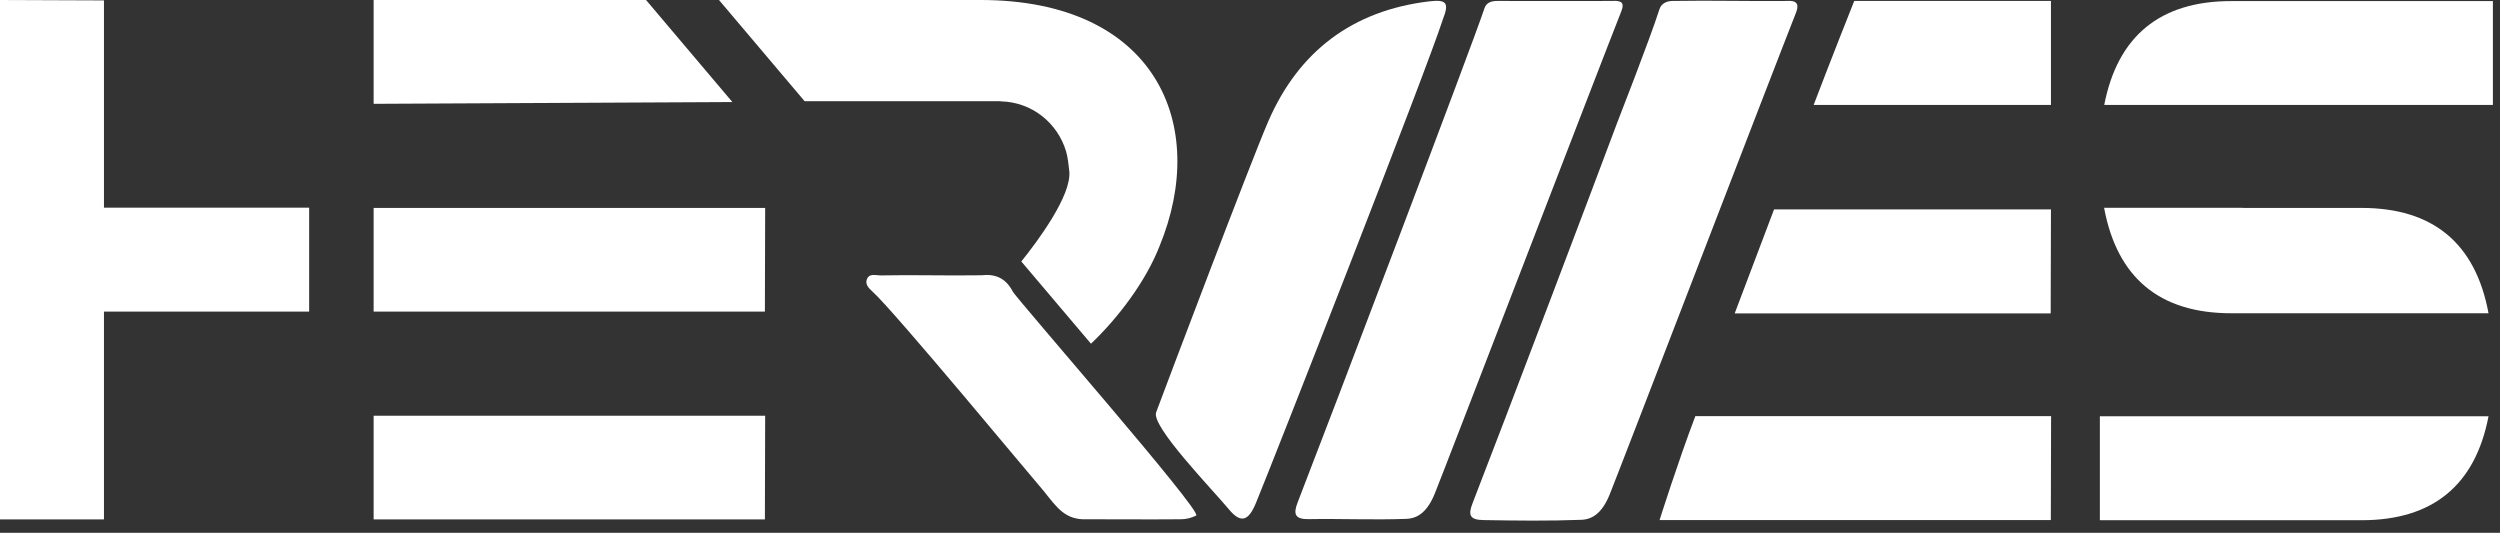
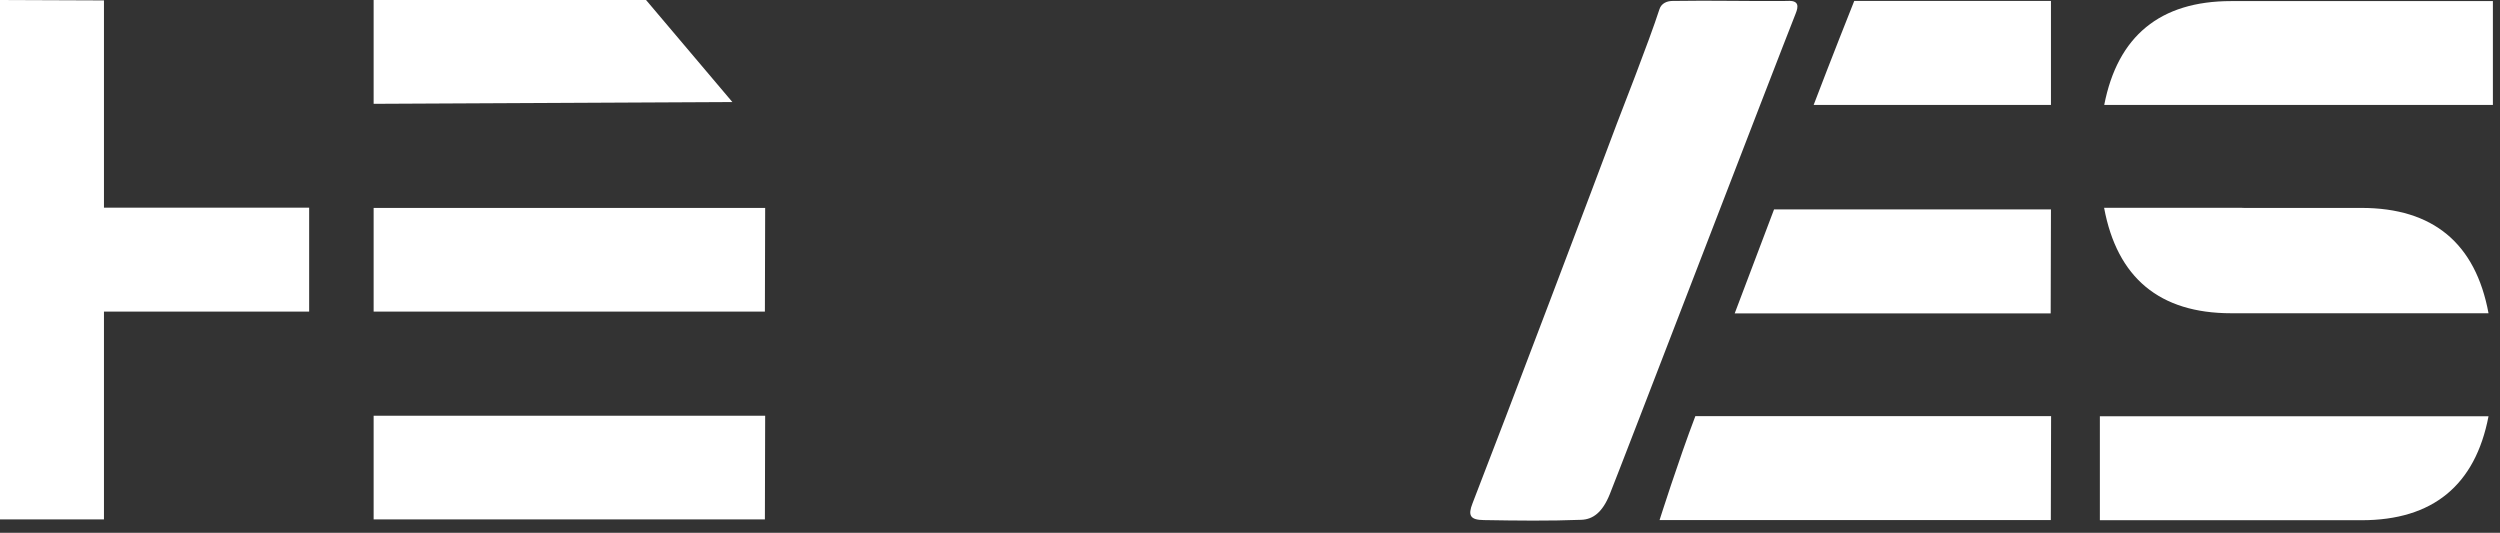
<svg xmlns="http://www.w3.org/2000/svg" width="183" height="39" viewBox="0 0 183 39" fill="none">
  <rect x="0" y="0" width="183" height="39" fill="#333333" stroke="none" />
  <g clip-path="url(#clip0_888_22)">
    <path d="M7.61 15.2V0.03L0 0V38.02H7.17H7.61V22.81H22.47H22.91H22.63V15.2H7.61Z" fill="white" />
-     <path d="M74.12 21.31C73.61 20.36 72.86 20.03 71.83 20.15C69.29 20.19 66.91 20.11 64.44 20.16C64.09 20.16 63.62 19.98 63.45 20.46C63.32 20.82 63.6 21.1 63.85 21.33C65.38 22.67 76.04 35.56 76.39 35.93C77.37 37.15 77.96 38.09 79.61 38.01C81.91 38.01 84.15 38.03 86.42 38.01C86.81 38.01 87.16 37.93 87.56 37.74C88.08 37.49 74.42 21.89 74.11 21.31H74.12Z" fill="white" />
-     <path d="M73.24 7.42C75.53 7.46 77.42 9 78.04 11.09C78.17 11.54 78.21 12.02 78.27 12.51C78.48 14.28 75.92 17.7 74.76 19.14L79.86 25.16C81.86 23.26 83.87 20.59 84.87 18.04C88.56 9.1 84.57 0 71.77 0H52.63L58.9 7.41H73.24V7.42Z" fill="white" />
    <path d="M27.35 38.02H55.99L56.01 30.43H27.35V38.02Z" fill="white" />
    <path d="M27.35 22.81H55.99L56.01 15.22H27.35V22.81Z" fill="white" />
    <path d="M53.61 7.47L47.29 0H27.35V7.6" fill="white" />
    <path d="M182.49 0.08H163.32C158.12 0.08 155.01 2.64 154.03 7.68H182.48V0.08H182.49Z" fill="white" />
    <path d="M163.32 22.93H171.91C171.97 22.93 172.02 22.93 172.07 22.93H182.16C181.21 17.81 178.1 15.22 172.86 15.22H164.27C164.18 15.22 164.1 15.21 164.02 15.21H154.02C154.97 20.33 158.08 22.93 163.32 22.93Z" fill="white" />
    <path d="M153.7 38.08H172.87C178.08 38.08 181.19 35.52 182.16 30.47H153.71V38.08H153.7Z" fill="white" />
-     <path d="M104.62 0.1C99.01 0.77 95.06 3.75 92.83 8.9C91.52 11.93 85.26 28.48 84.63 30.18C84.25 31.2 88.67 35.74 89.97 37.3C90.85 38.35 91.4 38.11 91.93 36.83C93.1 34 104.44 5.11 105.62 1.41C106.07 0.25 105.94 -0.06 104.62 0.1Z" fill="white" />
    <path d="M130.95 0.07C128.1 0.1 125.28 0.02 122.43 0.07C122.04 0.07 121.61 0.23 121.47 0.68C120.76 2.9 118.48 8.71 118.35 9.06C117.07 12.5 110.05 31.04 107.79 36.84C107.44 37.73 107.61 38.06 108.62 38.07C111.04 38.11 113.38 38.14 115.75 38.05C116.61 38.02 117.3 37.5 117.83 36.19C118.6 34.29 130.04 4.52 131.44 1C131.66 0.46 131.67 0.06 130.94 0.06L130.95 0.07Z" fill="white" />
-     <path d="M118.17 0.07C115.31 0.07 112.44 0.08 109.6 0.07C109.21 0.07 108.81 0.16 108.66 0.61C107.92 2.91 97.25 30.96 94.99 36.77C94.64 37.66 94.81 38.02 95.82 38C98.2 37.96 100.58 38.07 102.95 37.98C103.81 37.95 104.5 37.43 105.03 36.12C105.8 34.22 117.25 4.43 118.64 0.93C118.86 0.39 118.89 0.06 118.17 0.06V0.07Z" fill="white" />
    <path d="M150.13 0.07H135.73C135.6 0.39 134.02 4.37 132.76 7.68H150.13V0.07Z" fill="white" />
    <path d="M126.99 22.94H150.11L150.13 15.33H129.86C128.91 17.85 127.93 20.45 126.98 22.94H126.99Z" fill="white" />
    <path d="M124.1 30.46C122.86 33.71 121.48 38.07 121.48 38.07H150.12L150.14 30.46H124.11H124.1Z" fill="white" />
  </g>
  <defs>
    <clipPath id="clip0_888_22">
      <rect width="182.49" height="38.11" fill="white" />
    </clipPath>
  </defs>
</svg>